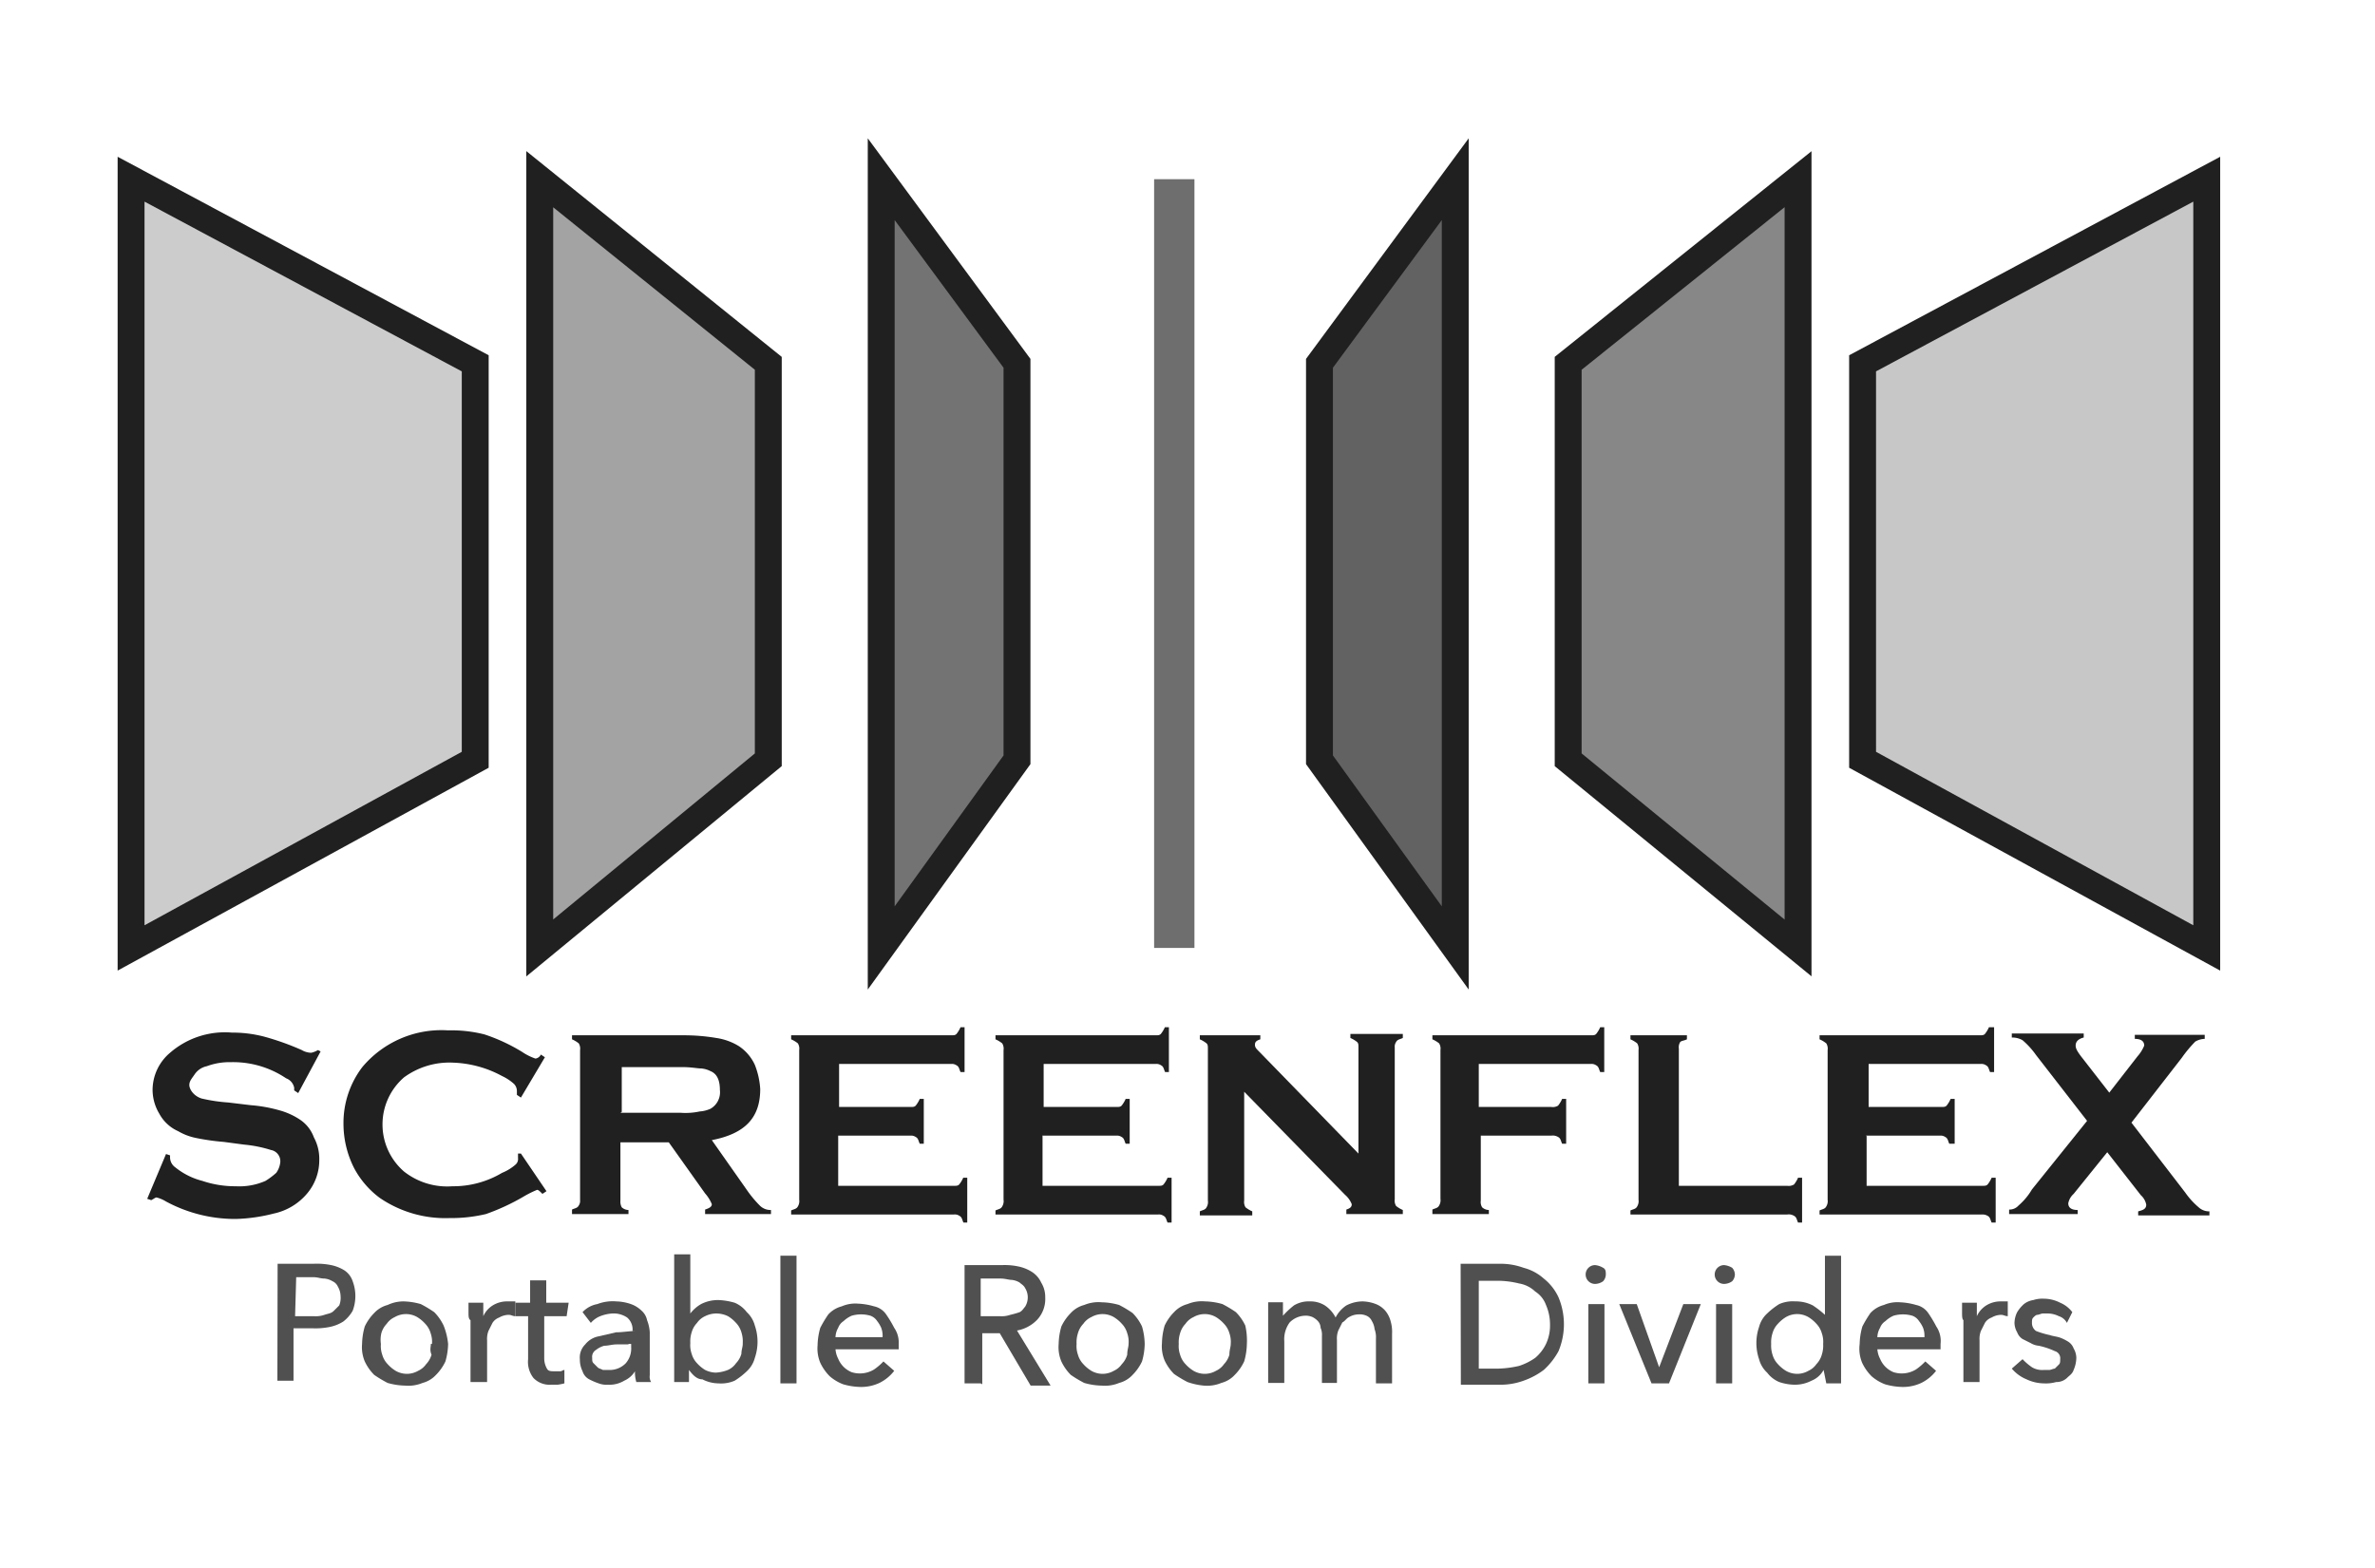
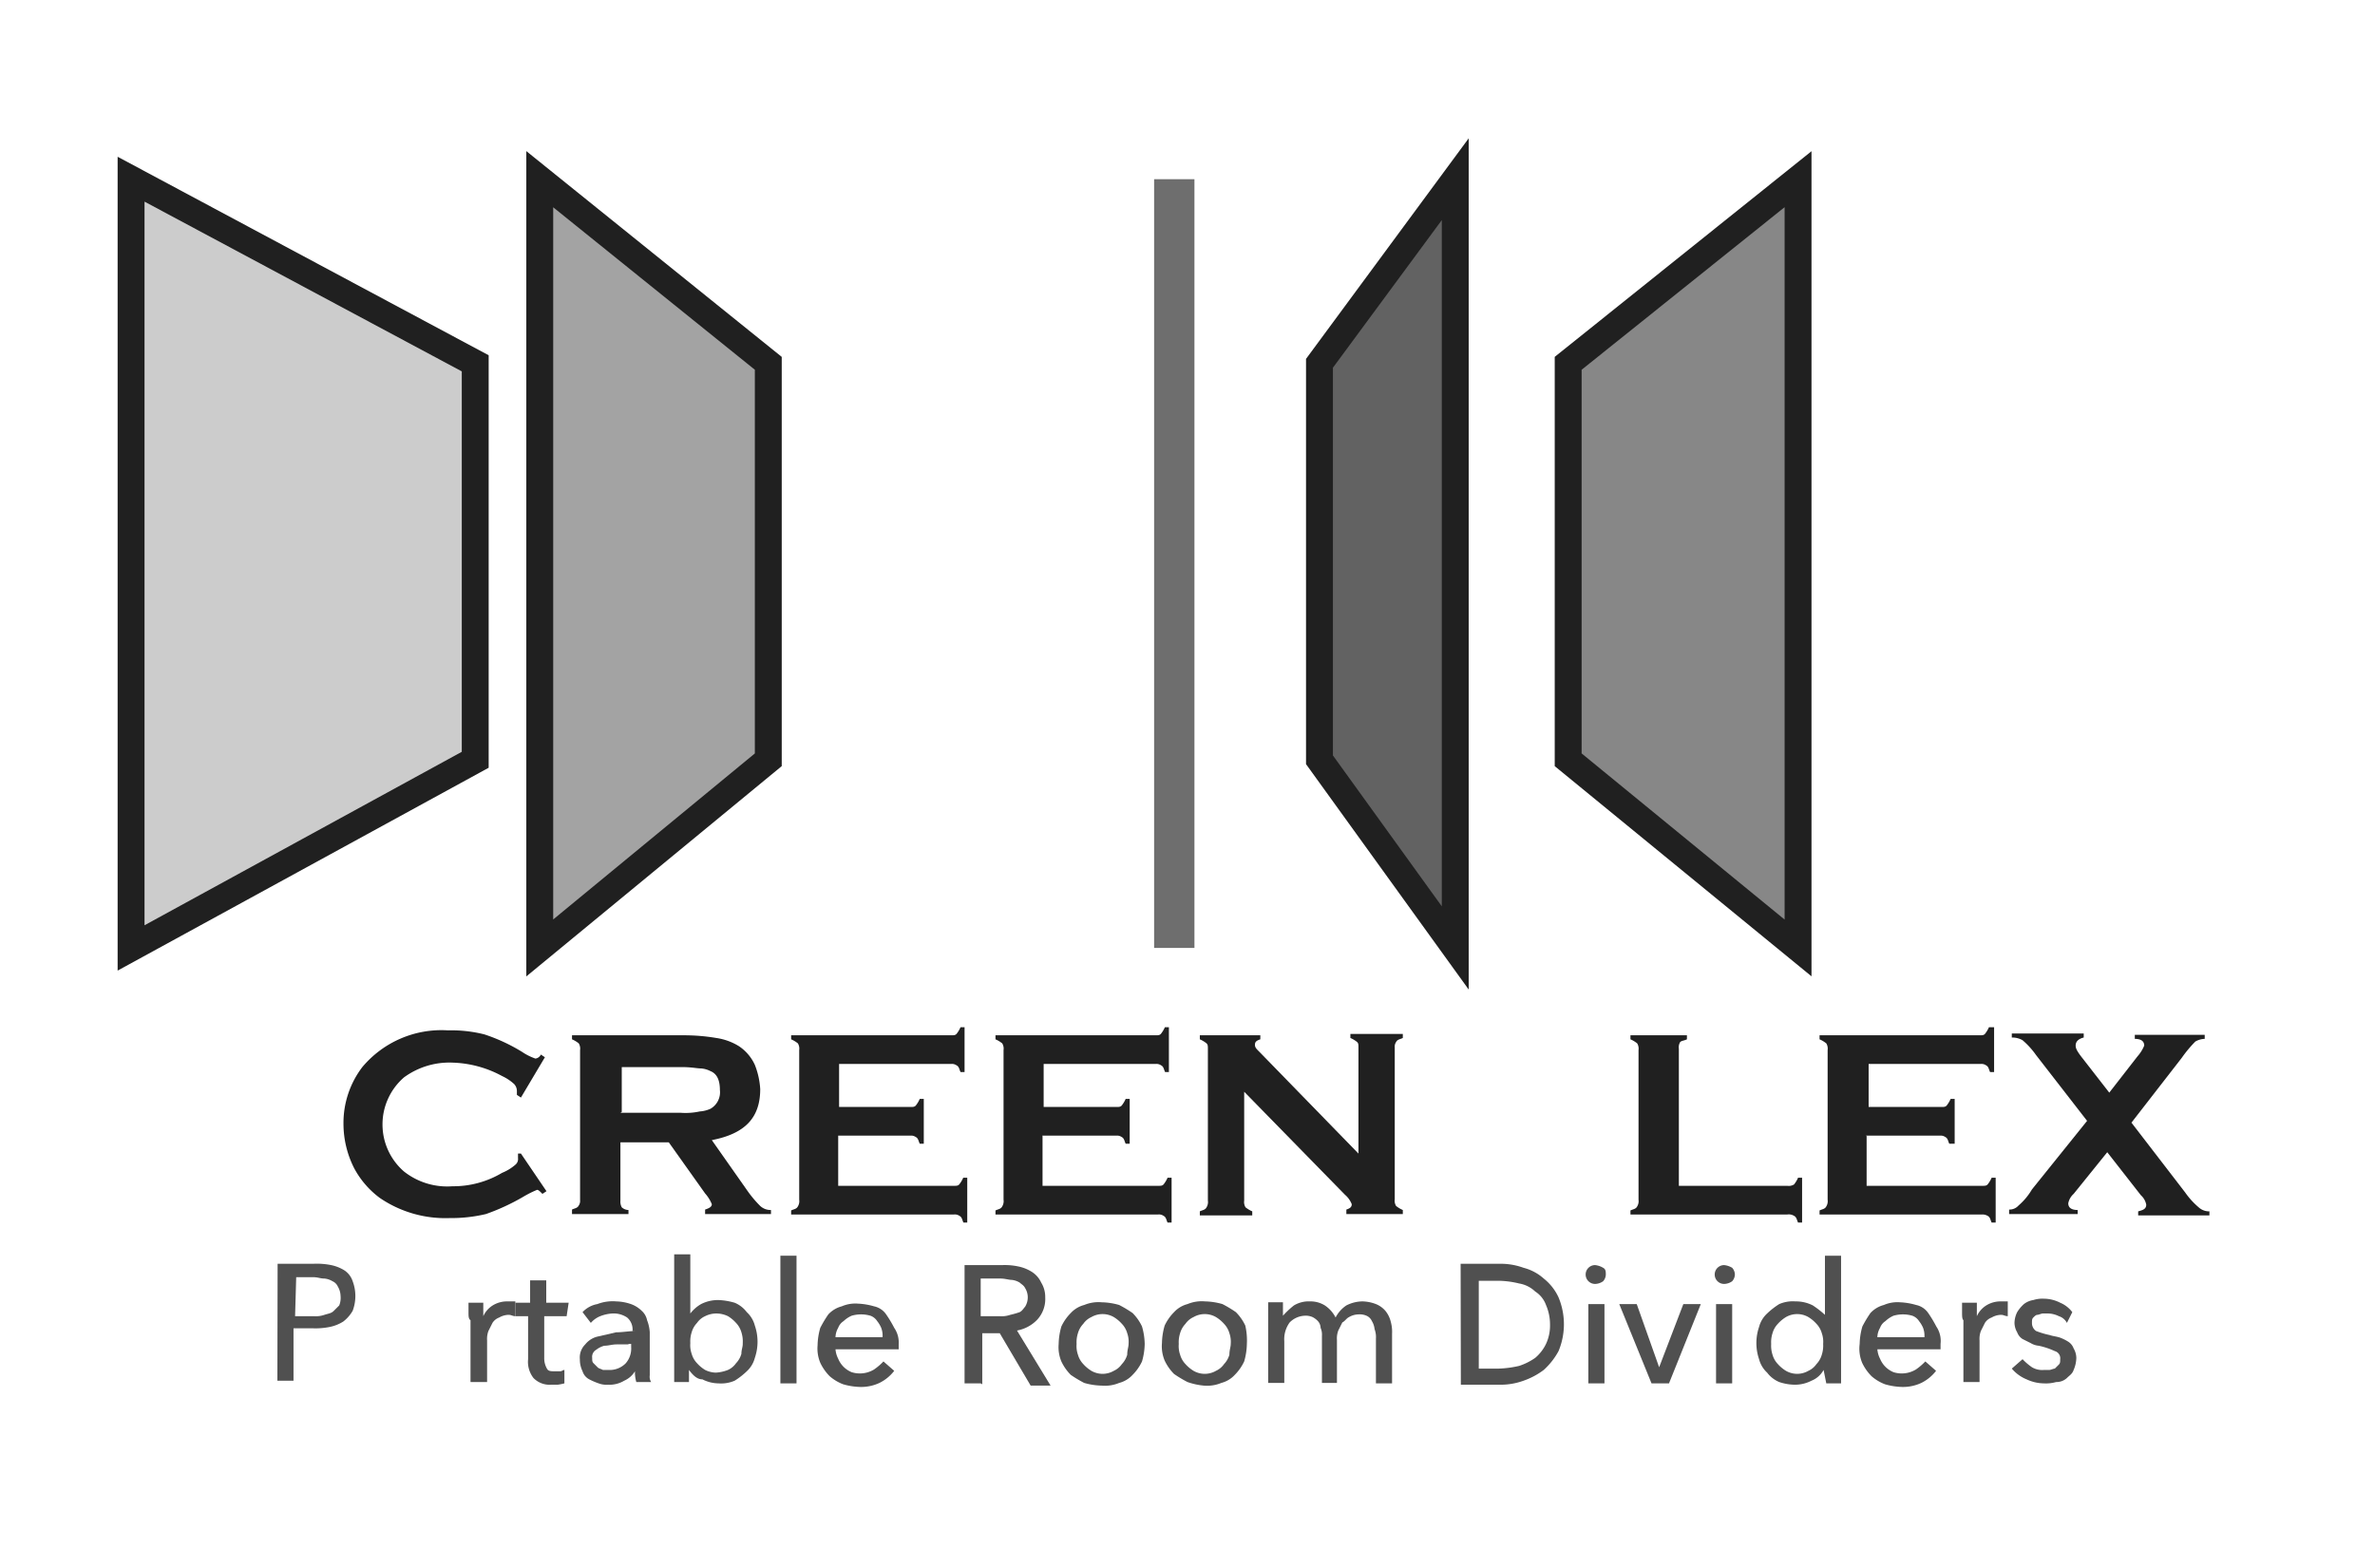
<svg xmlns="http://www.w3.org/2000/svg" id="Layer_1" data-name="Layer 1" viewBox="0 0 106 70">
  <defs>
    <style>.cls-1{fill:#626262;}.cls-1,.cls-2,.cls-3,.cls-4,.cls-5,.cls-6{stroke:#202020;stroke-width:1.2px;}.cls-1,.cls-2,.cls-3,.cls-4,.cls-5,.cls-6,.cls-7{stroke-miterlimit:10;}.cls-2{fill:#c7c7c7;}.cls-3{fill:#878787;}.cls-4{fill:#737373;}.cls-5{fill:#ccc;}.cls-6{fill:#a3a3a3;}.cls-7{fill:none;stroke:#6e6e6e;stroke-width:1.8px;}.cls-8{fill:#202020;}.cls-9{fill:#505050;}</style>
  </defs>
  <title>Artboard 16</title>
  <g id="Screenflex">
    <polygon class="cls-1" points="64.95 42.32 58.89 33.92 58.89 16.22 64.95 8 64.95 42.32" />
-     <polygon class="cls-2" points="98.49 42.32 83.13 33.92 83.13 16.22 98.49 8 98.49 42.32" />
    <polygon class="cls-3" points="80.25 42.32 69.99 33.92 69.99 16.22 80.25 8 80.25 42.32" />
-     <polygon class="cls-4" points="39.33 42.32 45.39 33.92 45.39 16.22 39.33 8 39.33 42.32" />
    <polygon class="cls-5" points="5.85 42.32 21.21 33.92 21.21 16.22 5.85 8 5.85 42.32" />
    <polygon class="cls-6" points="24.09 42.32 34.29 33.92 34.29 16.22 24.09 8 24.09 42.32" />
    <line class="cls-7" x1="52.41" y1="8" x2="52.41" y2="42.32" />
-     <path class="cls-8" d="M14.31,46.94l-1,1.86-.18-.12v-.12a.57.57,0,0,0-.36-.42,4.24,4.24,0,0,0-2.46-.72,2.91,2.91,0,0,0-1.08.18.87.87,0,0,0-.54.36c-.12.18-.24.3-.24.48s.18.48.54.6a7.37,7.37,0,0,0,1.2.18l1,.12a6.54,6.54,0,0,1,1.32.24,3.14,3.14,0,0,1,.9.42,1.61,1.61,0,0,1,.6.78,2,2,0,0,1,.24,1,2.3,2.3,0,0,1-.54,1.5,2.67,2.67,0,0,1-1.5.9,7.56,7.56,0,0,1-1.68.24,6.5,6.5,0,0,1-3.12-.78,1.56,1.56,0,0,0-.42-.18c-.06,0-.12.06-.24.12l-.18-.06.84-2,.18.06v.06a.55.55,0,0,0,.24.48,3.17,3.17,0,0,0,1.2.6,4.59,4.59,0,0,0,1.5.24,2.89,2.89,0,0,0,1.32-.24,3.33,3.33,0,0,0,.48-.36,1,1,0,0,0,.18-.48.51.51,0,0,0-.42-.54,5.69,5.69,0,0,0-1.2-.24l-.9-.12a10.15,10.15,0,0,1-1.26-.18,2.57,2.57,0,0,1-.78-.3,1.77,1.77,0,0,1-.84-.78,2.07,2.07,0,0,1-.3-1.08A2.18,2.18,0,0,1,7.59,47a3.73,3.73,0,0,1,2.76-.9,5.57,5.57,0,0,1,1.44.18,11.79,11.79,0,0,1,1.68.6.86.86,0,0,0,.42.12,1,1,0,0,0,.3-.12Z" />
    <path class="cls-8" d="M23.25,51.5l1.14,1.68-.18.12c-.12-.12-.18-.18-.24-.18a4.75,4.75,0,0,0-.6.3,9.67,9.67,0,0,1-1.68.78,6.69,6.69,0,0,1-1.62.18,5.19,5.19,0,0,1-3.12-.9,4,4,0,0,1-1.14-1.32,4.38,4.38,0,0,1-.48-2,4.11,4.11,0,0,1,.84-2.52A4.61,4.61,0,0,1,20,46a6,6,0,0,1,1.62.18,8,8,0,0,1,1.68.78,2.5,2.5,0,0,0,.6.3.32.32,0,0,0,.24-.18l.18.12L23.25,49l-.18-.12v-.18a.46.46,0,0,0-.12-.3,2.09,2.09,0,0,0-.54-.36,4.92,4.92,0,0,0-2.22-.6,3.43,3.43,0,0,0-2.16.66,2.78,2.78,0,0,0,0,4.2,3.11,3.11,0,0,0,2.16.66,4.26,4.26,0,0,0,2.22-.6A2.09,2.09,0,0,0,23,52a.33.33,0,0,0,.12-.3V51.5Z" />
    <path class="cls-8" d="M27.69,51V53.6a.54.54,0,0,0,.06.3.46.46,0,0,0,.3.12v.18H25.53V54c.12-.06.24-.06.3-.18a.36.36,0,0,0,.06-.24V46.88a.45.45,0,0,0-.06-.3,1.31,1.31,0,0,0-.3-.18v-.18h5a8.62,8.62,0,0,1,1.44.12,2.65,2.65,0,0,1,1,.36,2,2,0,0,1,.72.84,3.5,3.5,0,0,1,.24,1.08c0,1.32-.72,2-2.16,2.28l1.56,2.22a5,5,0,0,0,.6.72.68.68,0,0,0,.48.18v.18H31.47V54c.18-.06.3-.12.3-.24a1.68,1.68,0,0,0-.3-.48L29.85,51Zm0-1.32h2.7a3,3,0,0,0,.84-.06,1.41,1.41,0,0,0,.48-.12.85.85,0,0,0,.42-.84c0-.42-.12-.72-.42-.84a1.11,1.11,0,0,0-.42-.12c-.18,0-.42-.06-.84-.06h-2.7v2Z" />
    <path class="cls-8" d="M37.41,50.72v2.22h5.16c.12,0,.18,0,.24-.06a1.31,1.31,0,0,0,.18-.3h.18v2H43c-.06-.12-.06-.24-.18-.3a.36.36,0,0,0-.24-.06H35.31v-.18c.12-.06.24-.06.3-.18a.45.45,0,0,0,.06-.3V46.88a.45.45,0,0,0-.06-.3,1.31,1.31,0,0,0-.3-.18v-.18h7.14c.12,0,.18,0,.24-.06a1.31,1.31,0,0,0,.18-.3h.18v2h-.18c-.06-.12-.06-.24-.18-.3a.36.36,0,0,0-.24-.06h-5v1.92h3.18c.12,0,.18,0,.24-.06a1.31,1.31,0,0,0,.18-.3h.18v2h-.18c-.06-.12-.06-.24-.18-.3a.36.36,0,0,0-.24-.06H37.41Z" />
    <path class="cls-8" d="M46.53,50.72v2.22h5.16c.12,0,.18,0,.24-.06a1.31,1.31,0,0,0,.18-.3h.18v2h-.18c-.06-.12-.06-.24-.18-.3a.36.36,0,0,0-.24-.06H44.43v-.18c.12-.06.24-.06.3-.18a.45.45,0,0,0,.06-.3V46.88a.45.45,0,0,0-.06-.3,1.31,1.31,0,0,0-.3-.18v-.18h7.14c.12,0,.18,0,.24-.06a1.31,1.31,0,0,0,.18-.3h.18v2H52c-.06-.12-.06-.24-.18-.3a.36.36,0,0,0-.24-.06h-5v1.92h3.24c.12,0,.18,0,.24-.06a1.31,1.31,0,0,0,.18-.3h.18v2h-.18c-.06-.12-.06-.24-.18-.3a.36.36,0,0,0-.24-.06h-3.3Z" />
    <path class="cls-8" d="M55.53,48.74V53.6a.45.45,0,0,0,.06.3,1.31,1.31,0,0,0,.3.18v.18H53.55v-.18c.12-.06.24-.06.3-.18a.45.45,0,0,0,.06-.3V46.82c0-.12,0-.18-.06-.24a1.31,1.31,0,0,0-.3-.18v-.18h2.7v.18c-.18.06-.24.12-.24.24s.06.18.18.3l4.44,4.56V46.76c0-.12,0-.18-.06-.24a1.31,1.31,0,0,0-.3-.18v-.18h2.34v.18c-.12.06-.24.06-.3.18a.36.36,0,0,0-.06.24v6.78a.45.45,0,0,0,.06.3,1.31,1.31,0,0,0,.3.18v.18H60.09V54c.18-.06.24-.12.24-.24a1.07,1.07,0,0,0-.3-.42Z" />
-     <path class="cls-8" d="M66.09,50.72V53.6a.45.45,0,0,0,.06.3.46.46,0,0,0,.3.12v.18H63.93V54c.12-.06.24-.06.3-.18a.45.45,0,0,0,.06-.3V46.88a.45.45,0,0,0-.06-.3,1.31,1.31,0,0,0-.3-.18v-.18H71c.12,0,.18,0,.24-.06a1.31,1.31,0,0,0,.18-.3h.18v2h-.18c-.06-.12-.06-.24-.18-.3a.36.36,0,0,0-.24-.06H66v1.92h3.24a.45.45,0,0,0,.3-.06,1.31,1.31,0,0,0,.18-.3h.18v2h-.18c-.06-.12-.06-.24-.18-.3a.45.45,0,0,0-.3-.06H66.09Z" />
    <path class="cls-8" d="M74.85,52.94h4.92a.45.45,0,0,0,.3-.06,1.31,1.31,0,0,0,.18-.3h.18v2h-.18c-.06-.12-.06-.24-.18-.3a.45.45,0,0,0-.3-.06h-7v-.18c.12-.06.24-.06.3-.18a.45.45,0,0,0,.06-.3V46.88a.45.45,0,0,0-.06-.3,1.31,1.31,0,0,0-.3-.18v-.18h2.52v.18c-.12.06-.24.06-.3.12a.45.45,0,0,0-.06.3v6.12Z" />
    <path class="cls-8" d="M83.31,50.72v2.22h5.16c.12,0,.18,0,.24-.06a1.31,1.31,0,0,0,.18-.3h.18v2h-.18c-.06-.12-.06-.24-.18-.3a.45.45,0,0,0-.24-.06H81.21v-.18c.12-.06.24-.06.3-.18a.45.45,0,0,0,.06-.3V46.88a.45.45,0,0,0-.06-.3,1.31,1.31,0,0,0-.3-.18v-.18h7.14c.12,0,.18,0,.24-.06a1.31,1.31,0,0,0,.18-.3H89v2h-.18c-.06-.12-.06-.24-.18-.3a.36.36,0,0,0-.24-.06h-5v1.92h3.24c.12,0,.18,0,.24-.06a1.31,1.31,0,0,0,.18-.3h.18v2H87c-.06-.12-.06-.24-.18-.3a.36.36,0,0,0-.24-.06h-3.3Z" />
    <path class="cls-8" d="M95.13,50.12l2.4,3.12a3.49,3.49,0,0,0,.6.66.68.68,0,0,0,.48.18v.18H95.43v-.18c.24-.06.36-.12.36-.3a.76.76,0,0,0-.24-.42l-1.5-1.92-1.5,1.86a.76.76,0,0,0-.24.42c0,.18.12.3.42.3v.18H89.67V54a.54.54,0,0,0,.42-.18,2.88,2.88,0,0,0,.6-.72l2.46-3.06-2.28-2.94a3.56,3.56,0,0,0-.6-.66.93.93,0,0,0-.48-.12v-.18H93v.18q-.36.09-.36.36c0,.12.06.24.24.48l1.26,1.62,1.26-1.62a1.68,1.68,0,0,0,.3-.48c0-.18-.12-.3-.42-.3v-.18h3.12v.18a.87.87,0,0,0-.42.12,5.61,5.61,0,0,0-.6.72Z" />
    <path class="cls-9" d="M12.39,56.42H14a3.17,3.17,0,0,1,.78.06,1.8,1.8,0,0,1,.6.24.93.93,0,0,1,.36.48,1.87,1.87,0,0,1,0,1.32,1.62,1.62,0,0,1-.42.48,1.8,1.8,0,0,1-.6.24,3.17,3.17,0,0,1-.78.06h-.84v2.34h-.72Zm.78,2.34H14a1.17,1.17,0,0,0,.48-.06c.18-.06.3-.06.42-.18s.18-.18.24-.24a.89.89,0,0,0,.06-.42.87.87,0,0,0-.12-.42.47.47,0,0,0-.24-.24.85.85,0,0,0-.36-.12c-.18,0-.3-.06-.48-.06h-.78Z" />
-     <path class="cls-9" d="M20,60a3,3,0,0,1-.12.78,2.15,2.15,0,0,1-.42.6,1.24,1.24,0,0,1-.6.36,1.65,1.65,0,0,1-.78.12,3,3,0,0,1-.78-.12,5.28,5.28,0,0,1-.6-.36,2.15,2.15,0,0,1-.42-.6,1.65,1.65,0,0,1-.12-.78,3,3,0,0,1,.12-.78,2.15,2.15,0,0,1,.42-.6,1.24,1.24,0,0,1,.6-.36A1.65,1.65,0,0,1,18,58.1a3,3,0,0,1,.78.12,5.28,5.28,0,0,1,.6.36,2.15,2.15,0,0,1,.42.6A3,3,0,0,1,20,60Zm-.72,0a1.17,1.17,0,0,0-.06-.48,1,1,0,0,0-.24-.42,1.59,1.59,0,0,0-.36-.3,1,1,0,0,0-1,0,.88.88,0,0,0-.36.3,1,1,0,0,0-.24.42A1.32,1.32,0,0,0,17,60a1.17,1.17,0,0,0,.06.48,1,1,0,0,0,.24.42,1.59,1.59,0,0,0,.36.3,1,1,0,0,0,1,0,.88.88,0,0,0,.36-.3,1,1,0,0,0,.24-.42C19.17,60.26,19.23,60.14,19.23,60Z" />
    <path class="cls-9" d="M20.91,58.58v-.42h.66v.6h0a1.11,1.11,0,0,1,.42-.48,1.21,1.21,0,0,1,.66-.18H23v.66c-.12,0-.18-.06-.3-.06a.87.87,0,0,0-.42.12.6.6,0,0,0-.3.24l-.18.36a1,1,0,0,0-.06.42V61.7H21V58.94C20.91,58.88,20.91,58.76,20.91,58.58Z" />
    <path class="cls-9" d="M25.29,58.76h-1v1.86a.93.93,0,0,0,.12.48c.06.12.18.12.36.12h.24c.06,0,.12-.06.18-.06v.6a2.6,2.6,0,0,1-.3.06h-.3a1,1,0,0,1-.78-.3,1.17,1.17,0,0,1-.24-.84V58.76H23v-.6h.66v-1h.72v1h1Z" />
    <path class="cls-9" d="M28.23,59.42a.7.7,0,0,0-.24-.6,1.08,1.08,0,0,0-.66-.18,1.75,1.75,0,0,0-.54.12,1.08,1.08,0,0,0-.42.3L26,58.58a1.19,1.19,0,0,1,.66-.36,1.91,1.91,0,0,1,.84-.12,2.16,2.16,0,0,1,.66.12,1.31,1.31,0,0,1,.48.3.76.76,0,0,1,.24.42,1.75,1.75,0,0,1,.12.54V61.4a.45.45,0,0,0,.06.3h-.66a1.49,1.49,0,0,1-.06-.48h0a1.07,1.07,0,0,1-.48.42,1.28,1.28,0,0,1-.72.18,1,1,0,0,1-.42-.06,2.93,2.93,0,0,1-.42-.18.61.61,0,0,1-.3-.36,1.2,1.2,0,0,1-.12-.54.82.82,0,0,1,.24-.66,1,1,0,0,1,.6-.36l.78-.18c.3,0,.6-.06.9-.06h-.18Zm-.18.6h-.54c-.18,0-.36.06-.54.06a1,1,0,0,0-.36.18.36.36,0,0,0-.18.36c0,.12,0,.18.06.24l.18.18c.06.06.12.06.24.12h.24a1,1,0,0,0,.78-.3,1,1,0,0,0,.24-.72V60h-.12Z" />
    <path class="cls-9" d="M30.75,61.16v.54h-.66V56h.72v2.64h0a1.62,1.62,0,0,1,.48-.42,1.66,1.66,0,0,1,.78-.18,3,3,0,0,1,.72.12,1.31,1.31,0,0,1,.54.42,1.24,1.24,0,0,1,.36.6,2.22,2.22,0,0,1,0,1.44,1.24,1.24,0,0,1-.36.6,3.3,3.3,0,0,1-.54.42,1.52,1.52,0,0,1-.72.12,1.6,1.6,0,0,1-.72-.18c-.24,0-.42-.18-.6-.42Zm2.4-1.2a1.32,1.32,0,0,0-.06-.48,1,1,0,0,0-.24-.42,1.59,1.59,0,0,0-.36-.3,1.2,1.2,0,0,0-.54-.12,1.13,1.13,0,0,0-.48.12.88.88,0,0,0-.36.3,1,1,0,0,0-.24.42,1.32,1.32,0,0,0-.06.48,1.17,1.17,0,0,0,.06.48,1,1,0,0,0,.24.42,1.59,1.59,0,0,0,.36.3,1.13,1.13,0,0,0,.48.12,1.75,1.75,0,0,0,.54-.12.88.88,0,0,0,.36-.3,1,1,0,0,0,.24-.42C33.09,60.26,33.15,60.14,33.15,60Z" />
    <path class="cls-9" d="M35.55,61.76h-.72v-5.7h.72Z" />
    <path class="cls-9" d="M40.11,60v.24H37.29a1.11,1.11,0,0,0,.12.42,1.1,1.1,0,0,0,.6.6,1.22,1.22,0,0,0,1-.12,2.61,2.61,0,0,0,.42-.36l.48.42a1.88,1.88,0,0,1-.66.54,1.92,1.92,0,0,1-.84.18,3,3,0,0,1-.78-.12,2,2,0,0,1-.6-.36,2.15,2.15,0,0,1-.42-.6,1.65,1.65,0,0,1-.12-.78,3,3,0,0,1,.12-.78,5.28,5.28,0,0,1,.36-.6,1.24,1.24,0,0,1,.6-.36,1.52,1.52,0,0,1,.72-.12,3,3,0,0,1,.72.12.87.87,0,0,1,.54.36,5.28,5.28,0,0,1,.36.6A1.15,1.15,0,0,1,40.11,60Zm-.72-.3a1,1,0,0,0-.06-.42,1.31,1.31,0,0,0-.18-.3.6.6,0,0,0-.3-.24,1.5,1.5,0,0,0-.84,0,1.26,1.26,0,0,0-.36.24.6.6,0,0,0-.24.3.87.87,0,0,0-.12.42Z" />
    <path class="cls-9" d="M43.77,61.76h-.72V56.48h1.68a2.92,2.92,0,0,1,.72.06,1.8,1.8,0,0,1,.6.24,1.11,1.11,0,0,1,.42.48,1.21,1.21,0,0,1,.18.66,1.36,1.36,0,0,1-.36,1,1.65,1.65,0,0,1-.9.48l1.5,2.46H46l-1.38-2.34h-.78v2.28Zm0-3h.84a1.17,1.17,0,0,0,.48-.06,3.82,3.82,0,0,0,.42-.12c.12-.06.18-.18.24-.24a.79.79,0,0,0,0-.84c-.06-.12-.18-.18-.24-.24a.85.85,0,0,0-.36-.12c-.12,0-.3-.06-.48-.06h-.9Z" />
    <path class="cls-9" d="M51.09,60a3,3,0,0,1-.12.78,2.15,2.15,0,0,1-.42.6,1.24,1.24,0,0,1-.6.36,1.65,1.65,0,0,1-.78.12,3,3,0,0,1-.78-.12,5.28,5.28,0,0,1-.6-.36,2.15,2.15,0,0,1-.42-.6,1.65,1.65,0,0,1-.12-.78,3,3,0,0,1,.12-.78,2.15,2.15,0,0,1,.42-.6,1.24,1.24,0,0,1,.6-.36,1.65,1.65,0,0,1,.78-.12,3,3,0,0,1,.78.12,5.28,5.28,0,0,1,.6.36,2.15,2.15,0,0,1,.42.6A3,3,0,0,1,51.09,60Zm-.72,0a1.17,1.17,0,0,0-.06-.48,1,1,0,0,0-.24-.42,1.59,1.59,0,0,0-.36-.3,1,1,0,0,0-1,0,.88.88,0,0,0-.36.3,1,1,0,0,0-.24.42,1.32,1.32,0,0,0-.06.48,1.17,1.17,0,0,0,.06.48,1,1,0,0,0,.24.42,1.59,1.59,0,0,0,.36.3,1,1,0,0,0,1,0,.88.88,0,0,0,.36-.3,1,1,0,0,0,.24-.42C50.31,60.26,50.37,60.14,50.37,60Z" />
    <path class="cls-9" d="M55.65,60a3,3,0,0,1-.12.78,2.15,2.15,0,0,1-.42.6,1.24,1.24,0,0,1-.6.36,1.65,1.65,0,0,1-.78.12A3,3,0,0,1,53,61.7a5.28,5.28,0,0,1-.6-.36,2.15,2.15,0,0,1-.42-.6,1.65,1.65,0,0,1-.12-.78,3,3,0,0,1,.12-.78,2.15,2.15,0,0,1,.42-.6,1.24,1.24,0,0,1,.6-.36,1.65,1.65,0,0,1,.78-.12,3,3,0,0,1,.78.12,5.28,5.28,0,0,1,.6.36,2.15,2.15,0,0,1,.42.6A3,3,0,0,1,55.65,60Zm-.72,0a1.17,1.17,0,0,0-.06-.48,1,1,0,0,0-.24-.42,1.59,1.59,0,0,0-.36-.3,1,1,0,0,0-1,0,.88.88,0,0,0-.36.3,1,1,0,0,0-.24.42,1.32,1.32,0,0,0-.06.48,1.17,1.17,0,0,0,.06.48,1,1,0,0,0,.24.42,1.59,1.59,0,0,0,.36.3,1,1,0,0,0,1,0,.88.88,0,0,0,.36-.3,1,1,0,0,0,.24-.42C54.87,60.26,54.93,60.14,54.93,60Z" />
    <path class="cls-9" d="M57.75,58.28a1.28,1.28,0,0,1,.72-.18,1.21,1.21,0,0,1,.66.18,1.42,1.42,0,0,1,.48.54,1.42,1.42,0,0,1,.48-.54,1.6,1.6,0,0,1,.72-.18,1.78,1.78,0,0,1,.6.12,1.08,1.08,0,0,1,.42.3,1.21,1.21,0,0,1,.24.48,1.66,1.66,0,0,1,.06.54v2.22h-.72v-2a1,1,0,0,0-.06-.42.85.85,0,0,0-.12-.36.47.47,0,0,0-.24-.24.76.76,0,0,0-.36-.06.87.87,0,0,0-.42.12c-.12.06-.18.18-.3.24l-.18.36a1,1,0,0,0-.06.42v1.92H59v-2.1a.76.76,0,0,0-.06-.36.46.46,0,0,0-.12-.3.83.83,0,0,0-.24-.18.76.76,0,0,0-.36-.06,1,1,0,0,0-.66.3,1.27,1.27,0,0,0-.24.84v1.86h-.72v-3.6h.66v.6h0A3.88,3.88,0,0,1,57.75,58.28Z" />
    <path class="cls-9" d="M65.19,56.42H67a3,3,0,0,1,1,.18,2.16,2.16,0,0,1,.9.48,2.29,2.29,0,0,1,.66.84,3.12,3.12,0,0,1,0,2.4,3.15,3.15,0,0,1-.66.84,3.29,3.29,0,0,1-.9.48,3,3,0,0,1-1,.18h-1.8ZM66,61.1h.9a4.63,4.63,0,0,0,.9-.12,2.7,2.7,0,0,0,.72-.36A1.88,1.88,0,0,0,69,60a1.92,1.92,0,0,0,.18-.84,2.19,2.19,0,0,0-.18-.9,1.2,1.2,0,0,0-.48-.6,1.37,1.37,0,0,0-.72-.36,4.08,4.08,0,0,0-.9-.12H66Z" />
    <path class="cls-9" d="M71.67,56.9a.46.46,0,0,1-.12.3.64.64,0,0,1-.36.12.42.42,0,1,1,0-.84.85.85,0,0,1,.36.12C71.67,56.66,71.67,56.78,71.67,56.9Zm-.06,4.86h-.72V58.22h.72Z" />
    <path class="cls-9" d="M74.49,61.76h-.78l-1.44-3.54h.78l1,2.82h0l1.08-2.82h.78Z" />
    <path class="cls-9" d="M77.43,56.9a.46.46,0,0,1-.12.3.64.64,0,0,1-.36.12.42.42,0,1,1,0-.84.85.85,0,0,1,.36.12A.46.46,0,0,1,77.43,56.9Zm-.12,4.86h-.72V58.22h.72Z" />
    <path class="cls-9" d="M81.39,61.16a1.06,1.06,0,0,1-.54.48,1.6,1.6,0,0,1-.72.18,2.24,2.24,0,0,1-.72-.12,1.31,1.31,0,0,1-.54-.42,1.24,1.24,0,0,1-.36-.6,2.22,2.22,0,0,1,0-1.44,1.24,1.24,0,0,1,.36-.6,3.3,3.3,0,0,1,.54-.42,1.52,1.52,0,0,1,.72-.12,1.66,1.66,0,0,1,.78.18,4.23,4.23,0,0,1,.54.42h0V56.06h.72v5.7h-.66l-.12-.6ZM79.05,60a1.32,1.32,0,0,0,.06.48,1,1,0,0,0,.24.42,1.59,1.59,0,0,0,.36.3,1,1,0,0,0,1,0,.88.88,0,0,0,.36-.3,1,1,0,0,0,.24-.42,1.32,1.32,0,0,0,.06-.48,1.17,1.17,0,0,0-.06-.48,1,1,0,0,0-.24-.42,1.59,1.59,0,0,0-.36-.3,1,1,0,0,0-1,0,1.59,1.59,0,0,0-.36.3,1,1,0,0,0-.24.42A1.32,1.32,0,0,0,79.05,60Z" />
    <path class="cls-9" d="M86.61,60v.24H83.79a1.11,1.11,0,0,0,.12.42,1.1,1.1,0,0,0,.6.6,1.22,1.22,0,0,0,1-.12,2.61,2.61,0,0,0,.42-.36l.48.42a1.88,1.88,0,0,1-.66.54,1.92,1.92,0,0,1-.84.18,3,3,0,0,1-.78-.12,2,2,0,0,1-.6-.36,2.15,2.15,0,0,1-.42-.6A1.65,1.65,0,0,1,83,60a3,3,0,0,1,.12-.78,5.28,5.28,0,0,1,.36-.6,1.24,1.24,0,0,1,.6-.36,1.52,1.52,0,0,1,.72-.12,3,3,0,0,1,.72.12.87.87,0,0,1,.54.36,5.28,5.28,0,0,1,.36.6A1.15,1.15,0,0,1,86.61,60Zm-.72-.3a1,1,0,0,0-.06-.42,1.31,1.31,0,0,0-.18-.3.6.6,0,0,0-.3-.24,1.5,1.5,0,0,0-.84,0,1.26,1.26,0,0,0-.36.24.6.6,0,0,0-.24.3.87.87,0,0,0-.12.42Z" />
    <path class="cls-9" d="M87.57,58.58v-.42h.66v.6h0a1.11,1.11,0,0,1,.42-.48,1.21,1.21,0,0,1,.66-.18h.3v.66c-.12,0-.18-.06-.3-.06a.87.87,0,0,0-.42.12.6.6,0,0,0-.3.24l-.18.36a1,1,0,0,0-.06.42V61.7h-.72V58.94C87.57,58.88,87.57,58.76,87.57,58.58Z" />
    <path class="cls-9" d="M92.25,59.06a.61.61,0,0,0-.36-.3,1.13,1.13,0,0,0-.48-.12h-.24c-.06,0-.18.06-.24.06s-.12.06-.18.12-.06.12-.06.24a.43.43,0,0,0,.18.36,3.73,3.73,0,0,0,.6.18c.18.06.3.06.48.12a2,2,0,0,1,.36.18.6.6,0,0,1,.24.3.87.87,0,0,1,.12.42,1.43,1.43,0,0,1-.12.54c-.06.18-.18.24-.3.36a.68.68,0,0,1-.48.18,1.66,1.66,0,0,1-.54.06,1.85,1.85,0,0,1-.78-.18,1.7,1.7,0,0,1-.66-.48l.48-.42a2.61,2.61,0,0,0,.42.36.89.89,0,0,0,.54.12h.24c.06,0,.18-.06.24-.06l.18-.18c.06-.06.06-.12.06-.24a.33.33,0,0,0-.24-.36,3.29,3.29,0,0,0-.72-.24.85.85,0,0,1-.36-.12l-.36-.18a.6.6,0,0,1-.24-.3.87.87,0,0,1-.12-.42,1.13,1.13,0,0,1,.12-.48,1.59,1.59,0,0,1,.3-.36.9.9,0,0,1,.42-.18,1.32,1.32,0,0,1,.48-.06,1.6,1.6,0,0,1,.72.18,1.31,1.31,0,0,1,.54.42Z" />
  </g>
</svg>